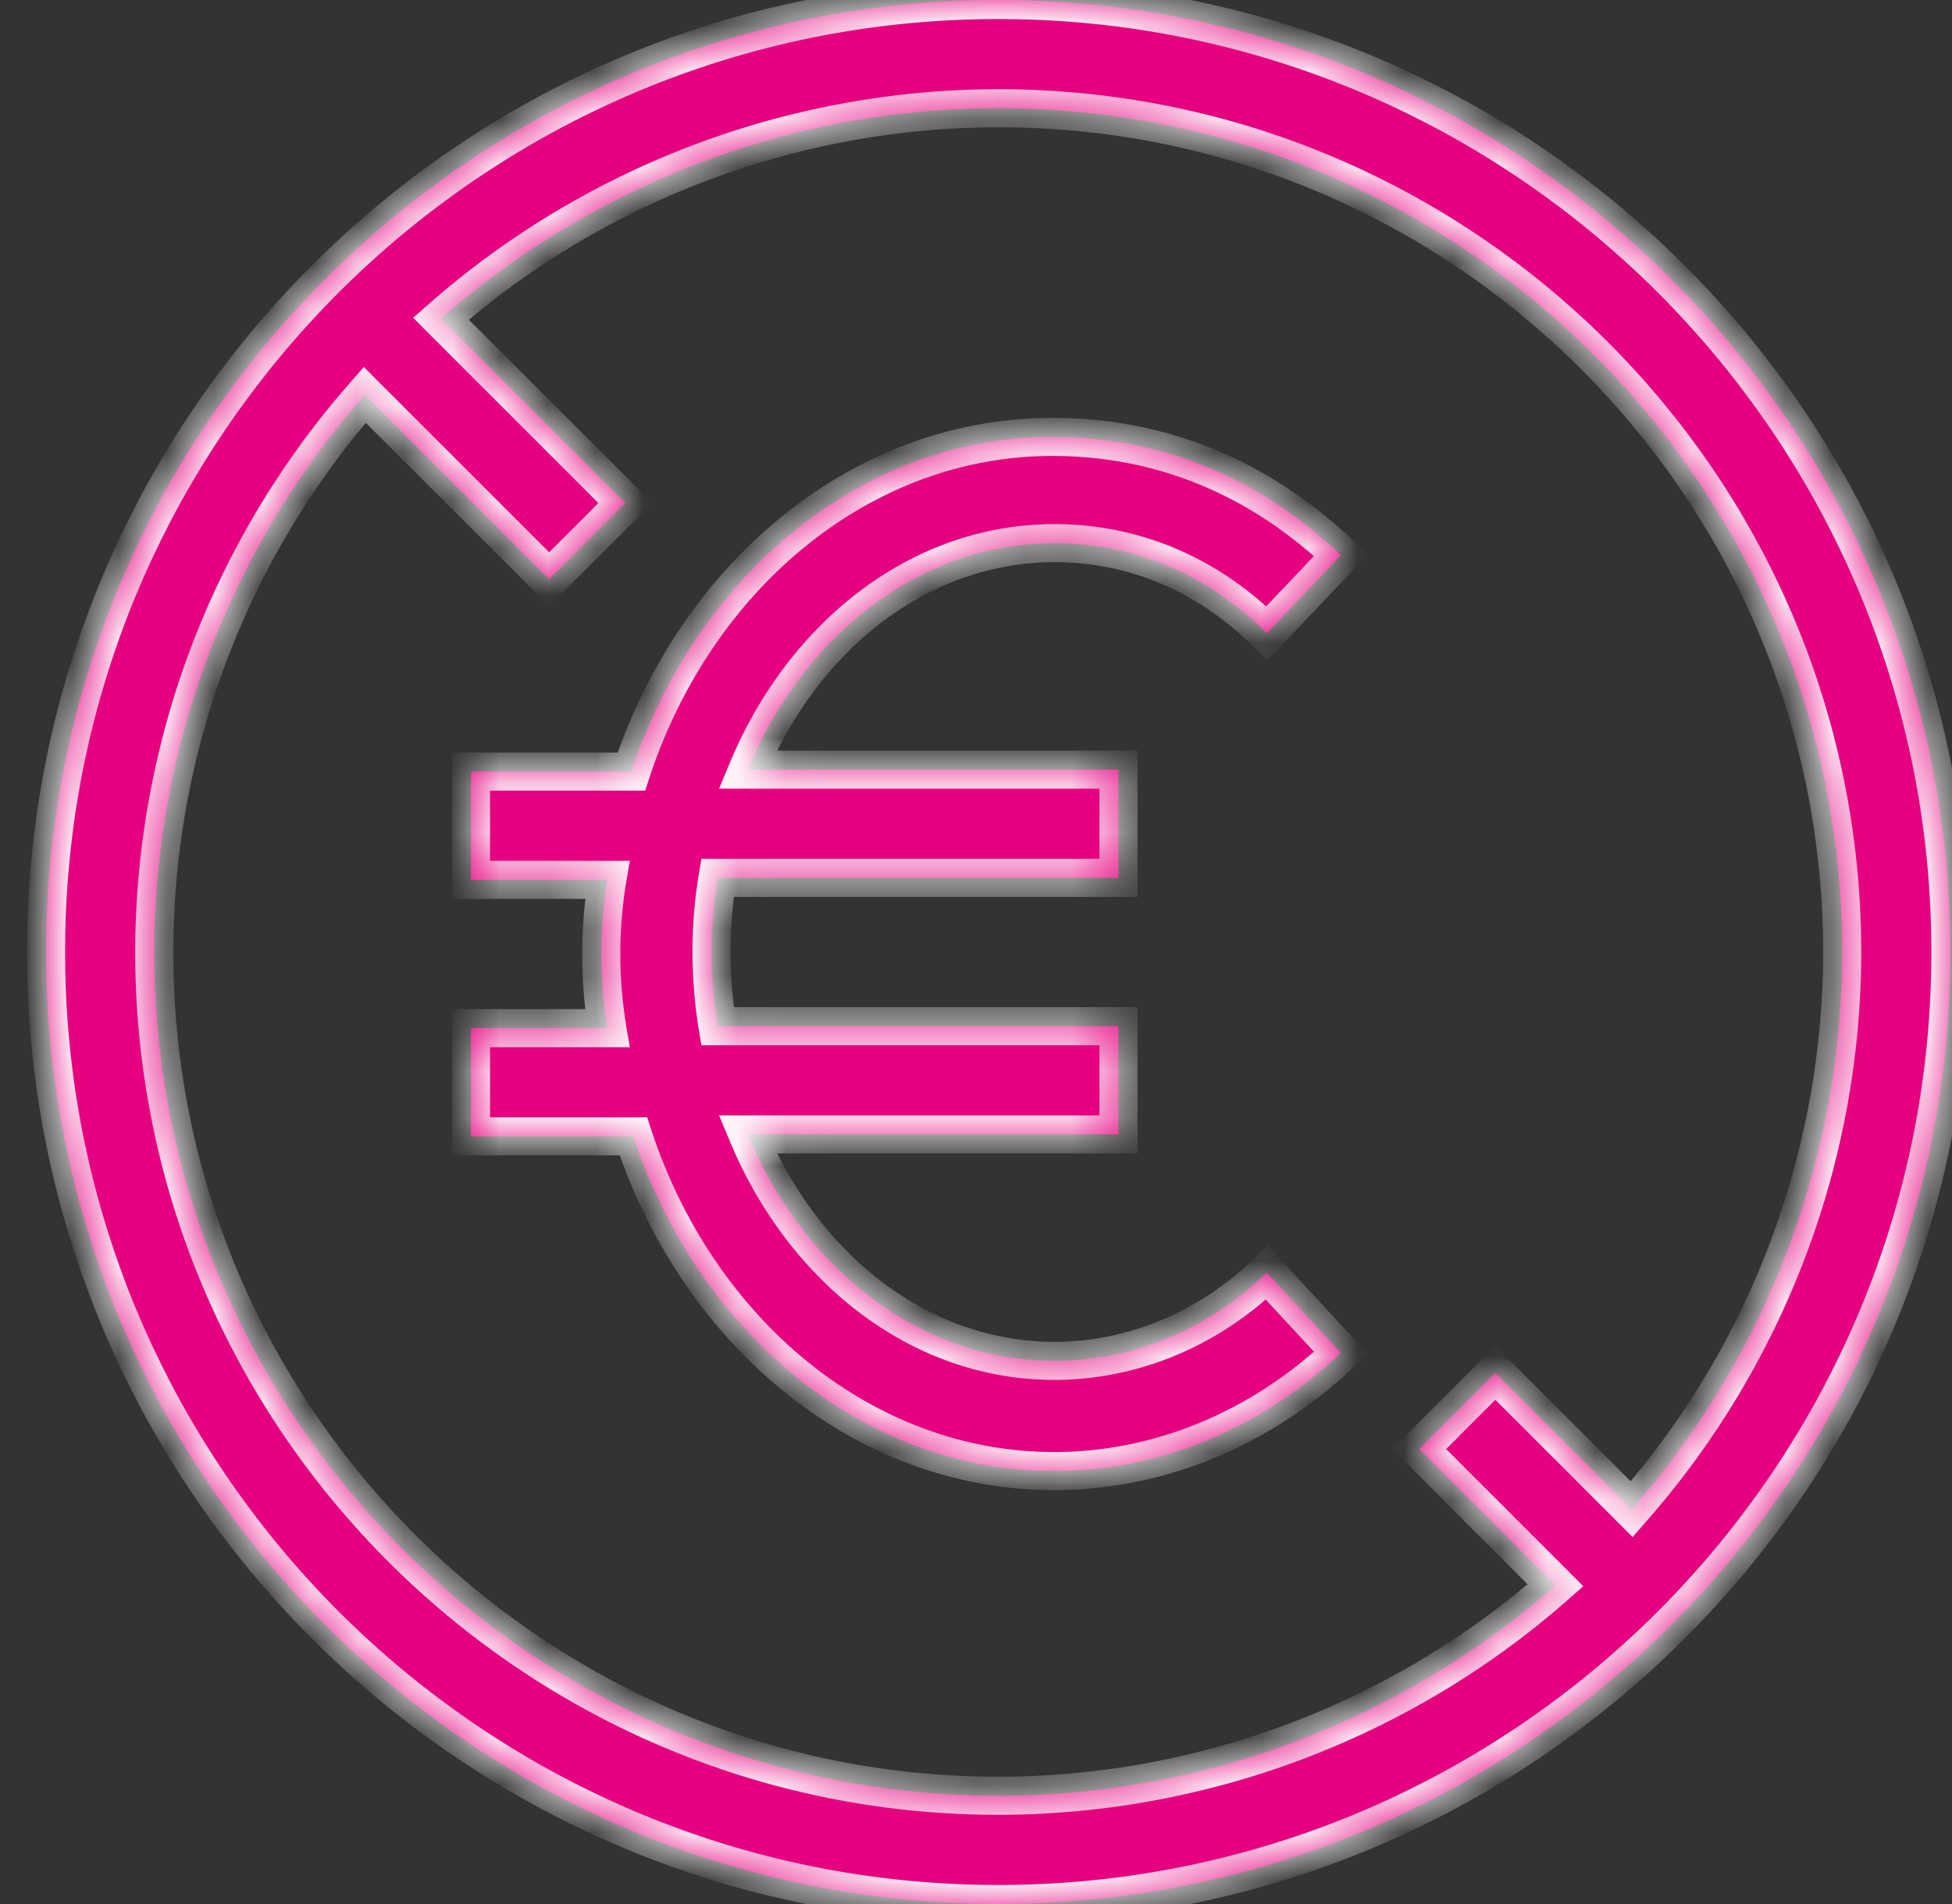
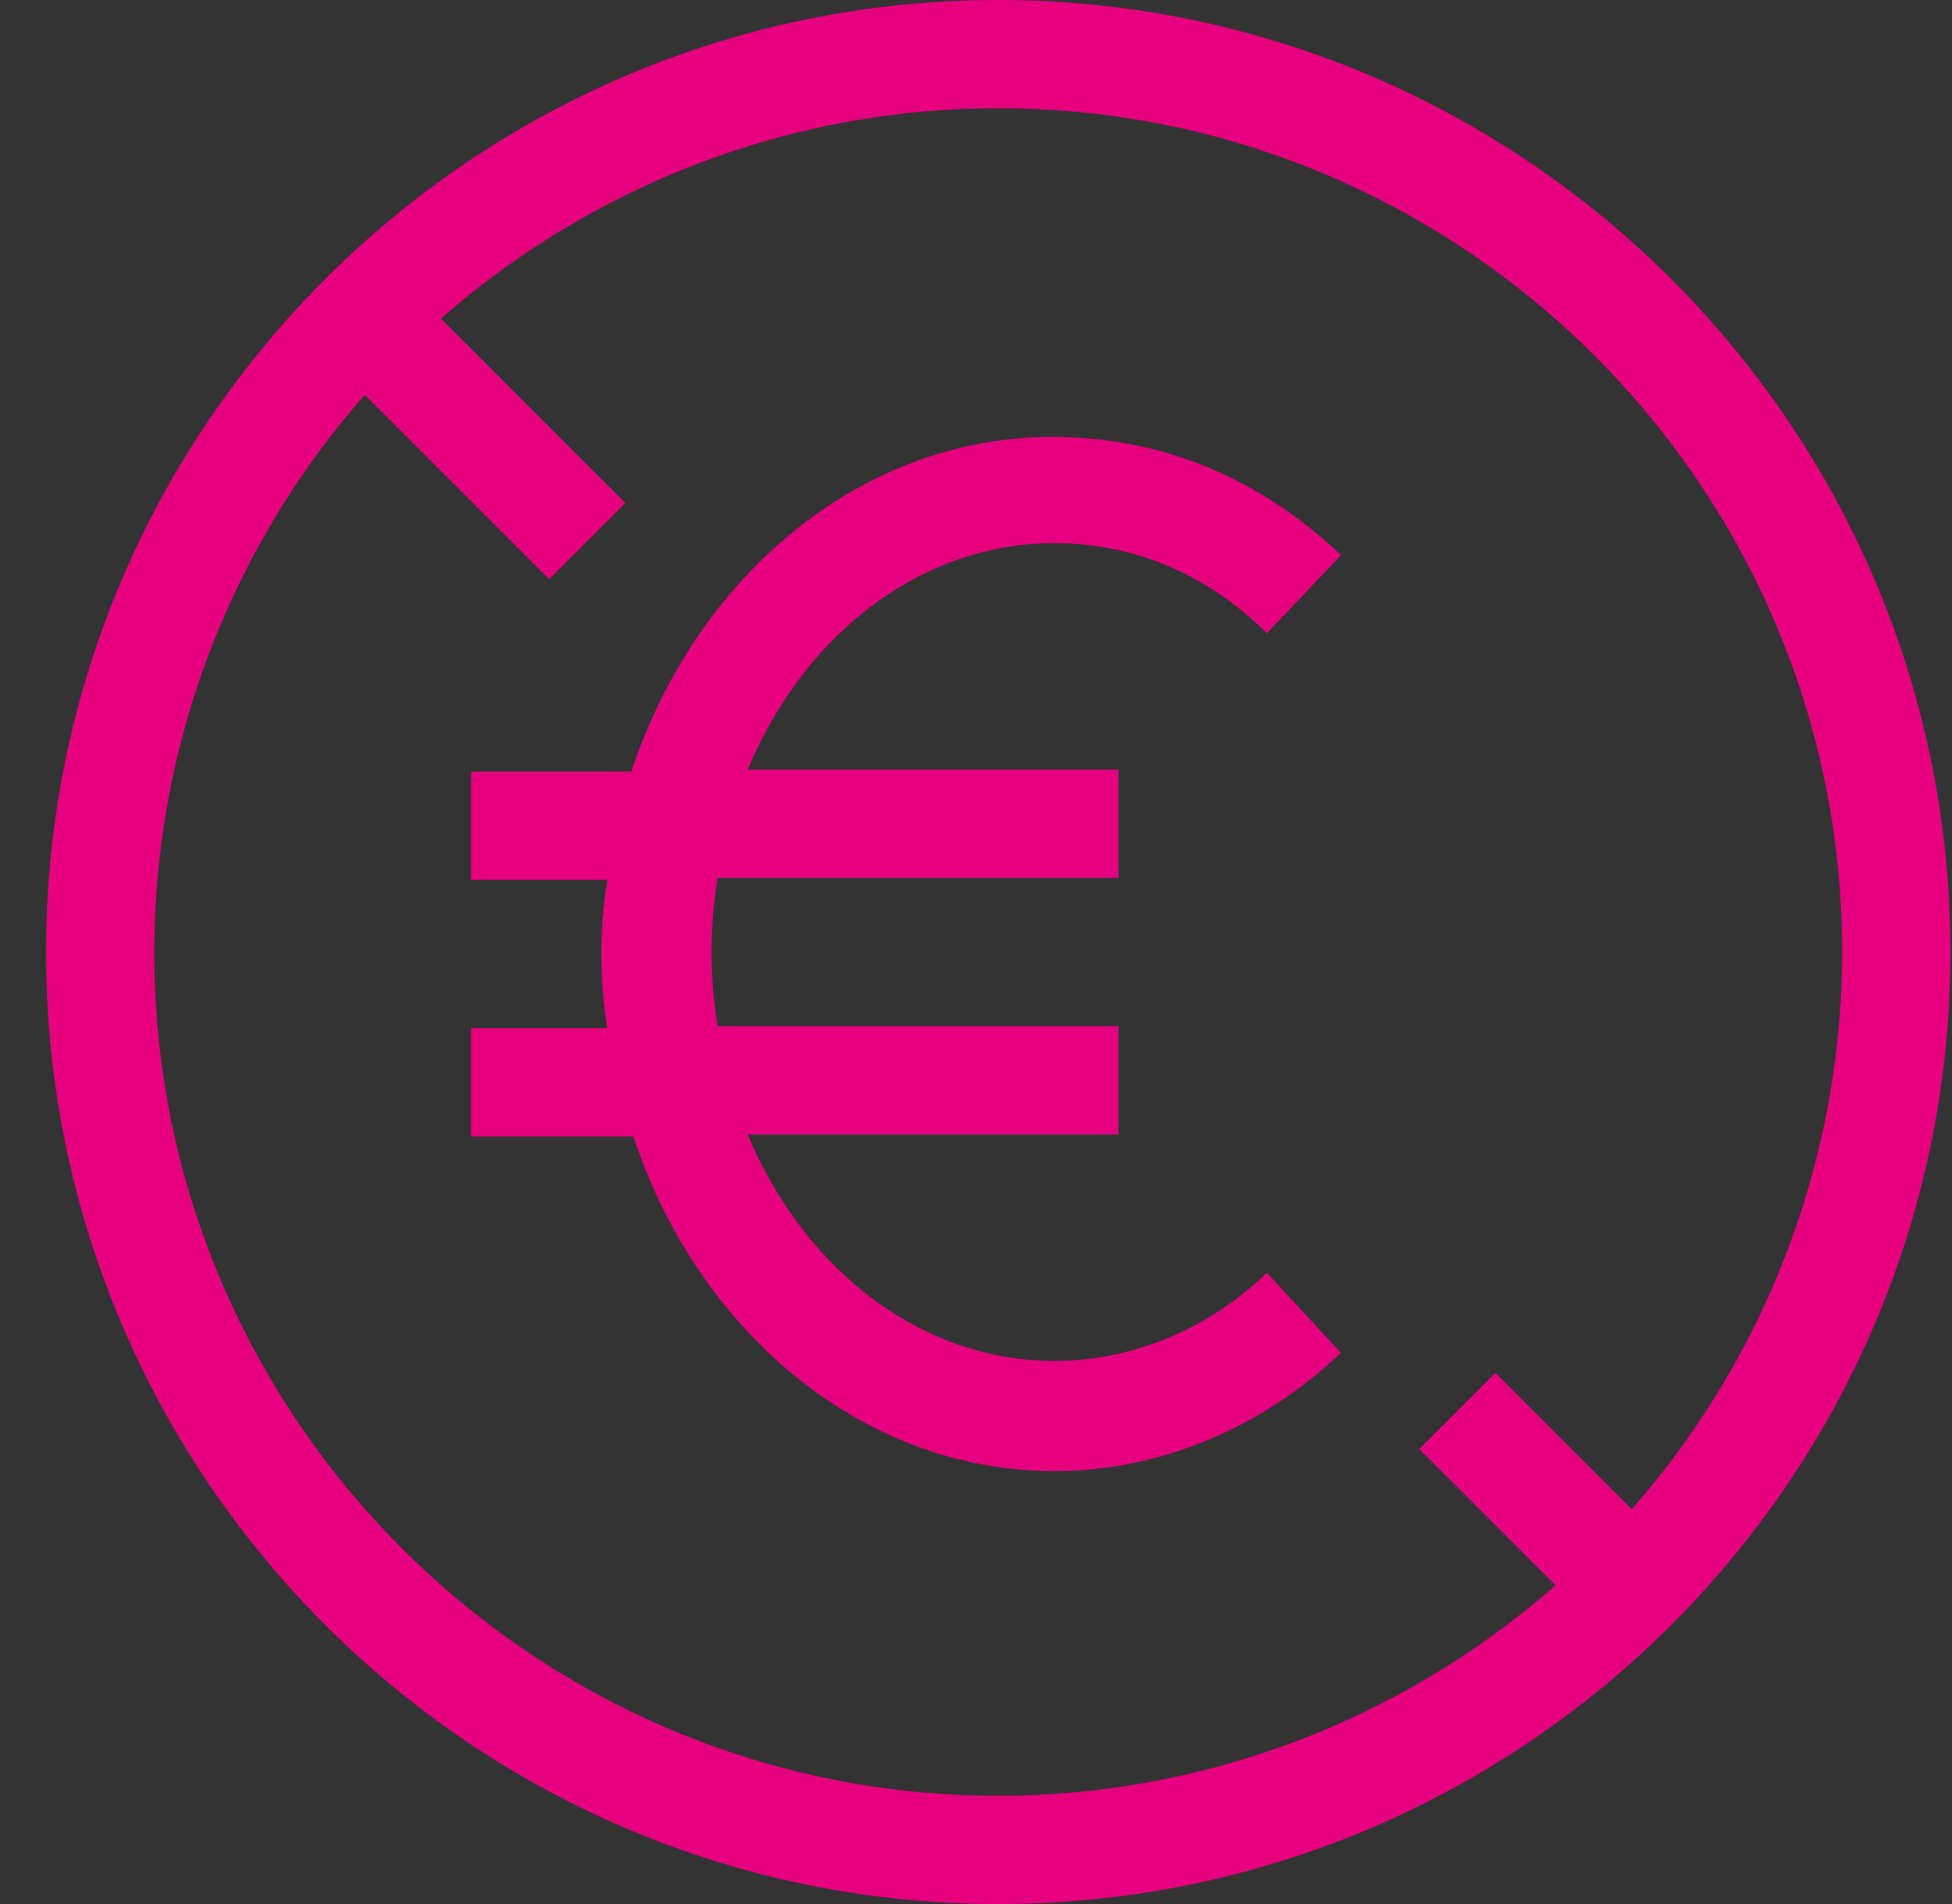
<svg xmlns="http://www.w3.org/2000/svg" width="41" height="40" viewBox="0 0 41 40" fill="none">
  <rect x="0" y="0" width="41" height="40" fill="#333333" stroke="none" />
  <mask id="path-1-inside-1_3984_39044" fill="#fff">
-     <path fill-rule="evenodd" clip-rule="evenodd" d="M.967 20c0-11.032 8.968-20 20-20 11.031 0 20 8.968 20 20s-8.969 20-20 20c-11.032 0-20-8.968-20-20zM7.662 8.295A17.75 17.75 0 003.24 20c0 9.768 7.958 17.726 17.727 17.726 4.463 0 8.59-1.684 11.705-4.421l-2.863-2.863 1.6-1.6 2.863 2.863A17.75 17.75 0 0038.693 20c0-9.769-7.958-17.726-17.726-17.726-4.463 0-8.59 1.684-11.705 4.42l3.873 3.874-1.6 1.6-3.873-3.873zm18.947 5.01c-1.263-1.263-2.821-1.894-4.463-1.894-2.821 0-5.264 1.936-6.442 4.757h7.789v2.274h-8.421a9.707 9.707 0 000 3.116h8.421v2.274h-7.79c1.18 2.82 3.622 4.758 6.443 4.758 1.6 0 3.2-.632 4.463-1.853l1.557 1.684c-1.684 1.6-3.831 2.484-6.02 2.484-4.043 0-7.495-2.948-8.843-7.032h-3.41V21.6h2.863a9.705 9.705 0 010-3.116H9.893V16.21h3.368c1.348-4.084 4.8-7.031 8.842-7.031 2.274 0 4.337.842 6.064 2.484l-1.558 1.642z" />
-   </mask>
+     </mask>
  <path fill-rule="evenodd" clip-rule="evenodd" d="M.967 20c0-11.032 8.968-20 20-20 11.031 0 20 8.968 20 20s-8.969 20-20 20c-11.032 0-20-8.968-20-20zM7.662 8.295A17.75 17.75 0 003.24 20c0 9.768 7.958 17.726 17.727 17.726 4.463 0 8.59-1.684 11.705-4.421l-2.863-2.863 1.6-1.6 2.863 2.863A17.75 17.75 0 0038.693 20c0-9.769-7.958-17.726-17.726-17.726-4.463 0-8.59 1.684-11.705 4.42l3.873 3.874-1.6 1.6-3.873-3.873zm18.947 5.01c-1.263-1.263-2.821-1.894-4.463-1.894-2.821 0-5.264 1.936-6.442 4.757h7.789v2.274h-8.421a9.707 9.707 0 000 3.116h8.421v2.274h-7.79c1.18 2.82 3.622 4.758 6.443 4.758 1.6 0 3.2-.632 4.463-1.853l1.557 1.684c-1.684 1.6-3.831 2.484-6.02 2.484-4.043 0-7.495-2.948-8.843-7.032h-3.41V21.6h2.863a9.705 9.705 0 010-3.116H9.893V16.21h3.368c1.348-4.084 4.8-7.031 8.842-7.031 2.274 0 4.337.842 6.064 2.484l-1.558 1.642z" fill="#E6007F" />
  <path d="M7.662 8.295l.282-.283-.301-.302-.282.32.3.265zm25.01 25.01l.264.3.32-.281-.301-.302-.283.283zm-2.863-2.863l-.283-.283-.283.283.283.283.283-.283zm1.6-1.6l.283-.283-.283-.283-.283.283.283.283zm2.863 2.863l-.283.283.302.302.282-.32-.3-.265zM9.262 6.695l-.264-.3-.32.28.3.303.284-.283zm3.873 3.873l.283.283.283-.283-.283-.282-.283.282zm-1.6 1.6l-.283.283.283.283.283-.283-.283-.283zm10.61-.757v-.4h-.187l-.12.144.308.256zm4.464 1.894l-.283.283.29.29.283-.297-.29-.276zm-4.463-1.894v.4h.188l.12-.145-.308-.255zm-6.442 4.757l-.37-.154-.231.554h.6v-.4zm7.789 0h.4v-.4h-.4v.4zm0 2.274v.4h.4v-.4h-.4zm-8.421 0v-.4h-.339l-.056.334.395.066zm0 3.116l-.395.066.056.334h.339v-.4zm8.421 0h.4v-.4h-.4v.4zm0 2.274v.4h.4v-.4h-.4zm-7.79 0v-.4h-.6l.232.554.369-.154zm10.906 2.905l.293-.272-.277-.3-.294.284.278.288zm1.557 1.684l.276.29.286-.272-.268-.29-.294.272zm-14.863-4.548l.38-.125-.09-.275h-.29v.4zm-3.41 0h-.4v.4h.4v-.4zm0-2.273v-.4h-.4v.4h.4zm2.863 0v.4h.472l-.078-.466-.394.066zm0-3.116l.394.066.078-.466h-.472v.4zm-2.863 0h-.4v.4h.4v-.4zm0-2.274v-.4h-.4v.4h.4zm3.368 0v.4h.29l.09-.274-.38-.125zm14.906-4.547l.29.275.275-.29-.29-.275-.275.29zM20.967-.4C9.714-.4.567 8.748.567 20h.8c0-10.81 8.79-19.6 19.6-19.6v-.8zm20.4 20.4c0-11.252-9.148-20.4-20.4-20.4v.8c10.81 0 19.6 8.79 19.6 19.6h.8zm-20.4 20.4c11.252 0 20.4-9.147 20.4-20.4h-.8c0 10.81-8.79 19.6-19.6 19.6v.8zM.567 20c0 11.253 9.147 20.4 20.4 20.4v-.8c-10.81 0-19.6-8.79-19.6-19.6h-.8zm3.073 0A17.35 17.35 0 017.962 8.559l-.6-.528A18.15 18.15 0 002.84 20h.8zm17.327 17.326C11.419 37.326 3.64 29.547 3.64 20h-.8c0 9.99 8.137 18.126 18.127 18.126v-.8zm11.441-4.322a17.351 17.351 0 01-11.441 4.322v.8a18.15 18.15 0 0011.969-4.52l-.528-.602zm-2.882-2.28l2.863 2.864.566-.566-2.863-2.863-.566.566zm1.6-2.165l-1.6 1.6.566.566 1.6-1.6-.566-.566zm3.429 2.863l-2.863-2.863-.566.566 2.863 2.863.566-.566zM38.293 20a17.35 17.35 0 01-4.321 11.441l.6.528A18.15 18.15 0 0039.094 20h-.8zM20.967 2.674c9.548 0 17.326 7.778 17.326 17.326h.8c0-9.99-8.137-18.126-18.126-18.126v.8zM9.526 6.995a17.352 17.352 0 0111.44-4.321v-.8a18.152 18.152 0 00-11.968 4.52l.528.601zm3.892 3.29L9.545 6.413l-.566.566 3.873 3.873.566-.566zm-1.6 2.166l1.6-1.6-.566-.566-1.6 1.6.566.566zm-4.44-3.873l3.874 3.873.566-.565-3.874-3.874-.565.566zm14.768 3.232c1.533 0 2.99.588 4.18 1.778l.566-.566c-1.337-1.336-2.995-2.011-4.746-2.011v.8zm.307-.144l-.615-.51.615.51zm-6.38 4.657c1.131-2.709 3.449-4.512 6.073-4.512v-.8c-3.018 0-5.585 2.07-6.812 5.003l.739.309zm7.42-.554h-7.79v.8h7.79v-.8zm.4 2.673V16.17h-.8v2.273h.8zm-8.821.4h8.421v-.8h-8.421v.8zM15.346 20c0-.526.04-1.01.12-1.492l-.789-.132A9.73 9.73 0 0014.546 20h.8zm.12 1.492a9.309 9.309 0 01-.12-1.492h-.8c0 .526.043 1.095.131 1.624l.79-.132zm8.027-.334h-8.421v.8h8.421v-.8zm.4 2.674v-2.274h-.8v2.274h.8zm-8.19.4h7.79v-.8h-7.79v.8zm6.443 3.957c-2.624 0-4.942-1.804-6.073-4.512l-.739.309c1.227 2.934 3.794 5.003 6.812 5.003v-.8zm4.185-1.74c-1.19 1.15-2.692 1.74-4.185 1.74v.8c1.706 0 3.405-.674 4.74-1.965l-.555-.575zm2.129 1.7l-1.558-1.684-.587.544 1.558 1.683.587-.543zm-6.315 3.156c2.299 0 4.543-.928 6.297-2.594l-.551-.58c-1.615 1.533-3.665 2.374-5.746 2.374v.8zm-9.222-7.306c1.39 4.212 4.972 7.306 9.222 7.306v-.8c-3.834 0-7.156-2.8-8.462-6.757l-.76.25zm-3.03.274h3.41v-.8h-3.41v.8zm-.4-2.673v2.273h.8V21.6h-.8zm3.263-.4H9.893v.8h2.863v-.8zm-.527-1.158c0 .569.044 1.096.132 1.623l.79-.131a8.922 8.922 0 01-.121-1.492h-.8zm.132-1.624a10.105 10.105 0 00-.132 1.624h.8c0-.485.041-1.01.121-1.492l-.789-.132zm-2.468.466h2.863v-.8H9.893v.8zm-.4-2.674v2.274h.8V16.21h-.8zm3.768-.4H9.893v.8h3.368v-.8zm8.842-7.031c-4.25 0-7.832 3.094-9.222 7.306l.76.25c1.305-3.956 4.628-6.756 8.462-6.756v-.8zm6.34 2.594c-1.798-1.71-3.958-2.594-6.34-2.594v.8c2.167 0 4.132.8 5.788 2.374l.551-.58zm-1.544 2.208l1.558-1.643-.58-.55-1.558 1.642.58.55z" fill="#fff" mask="url(#path-1-inside-1_3984_39044)" />
</svg>